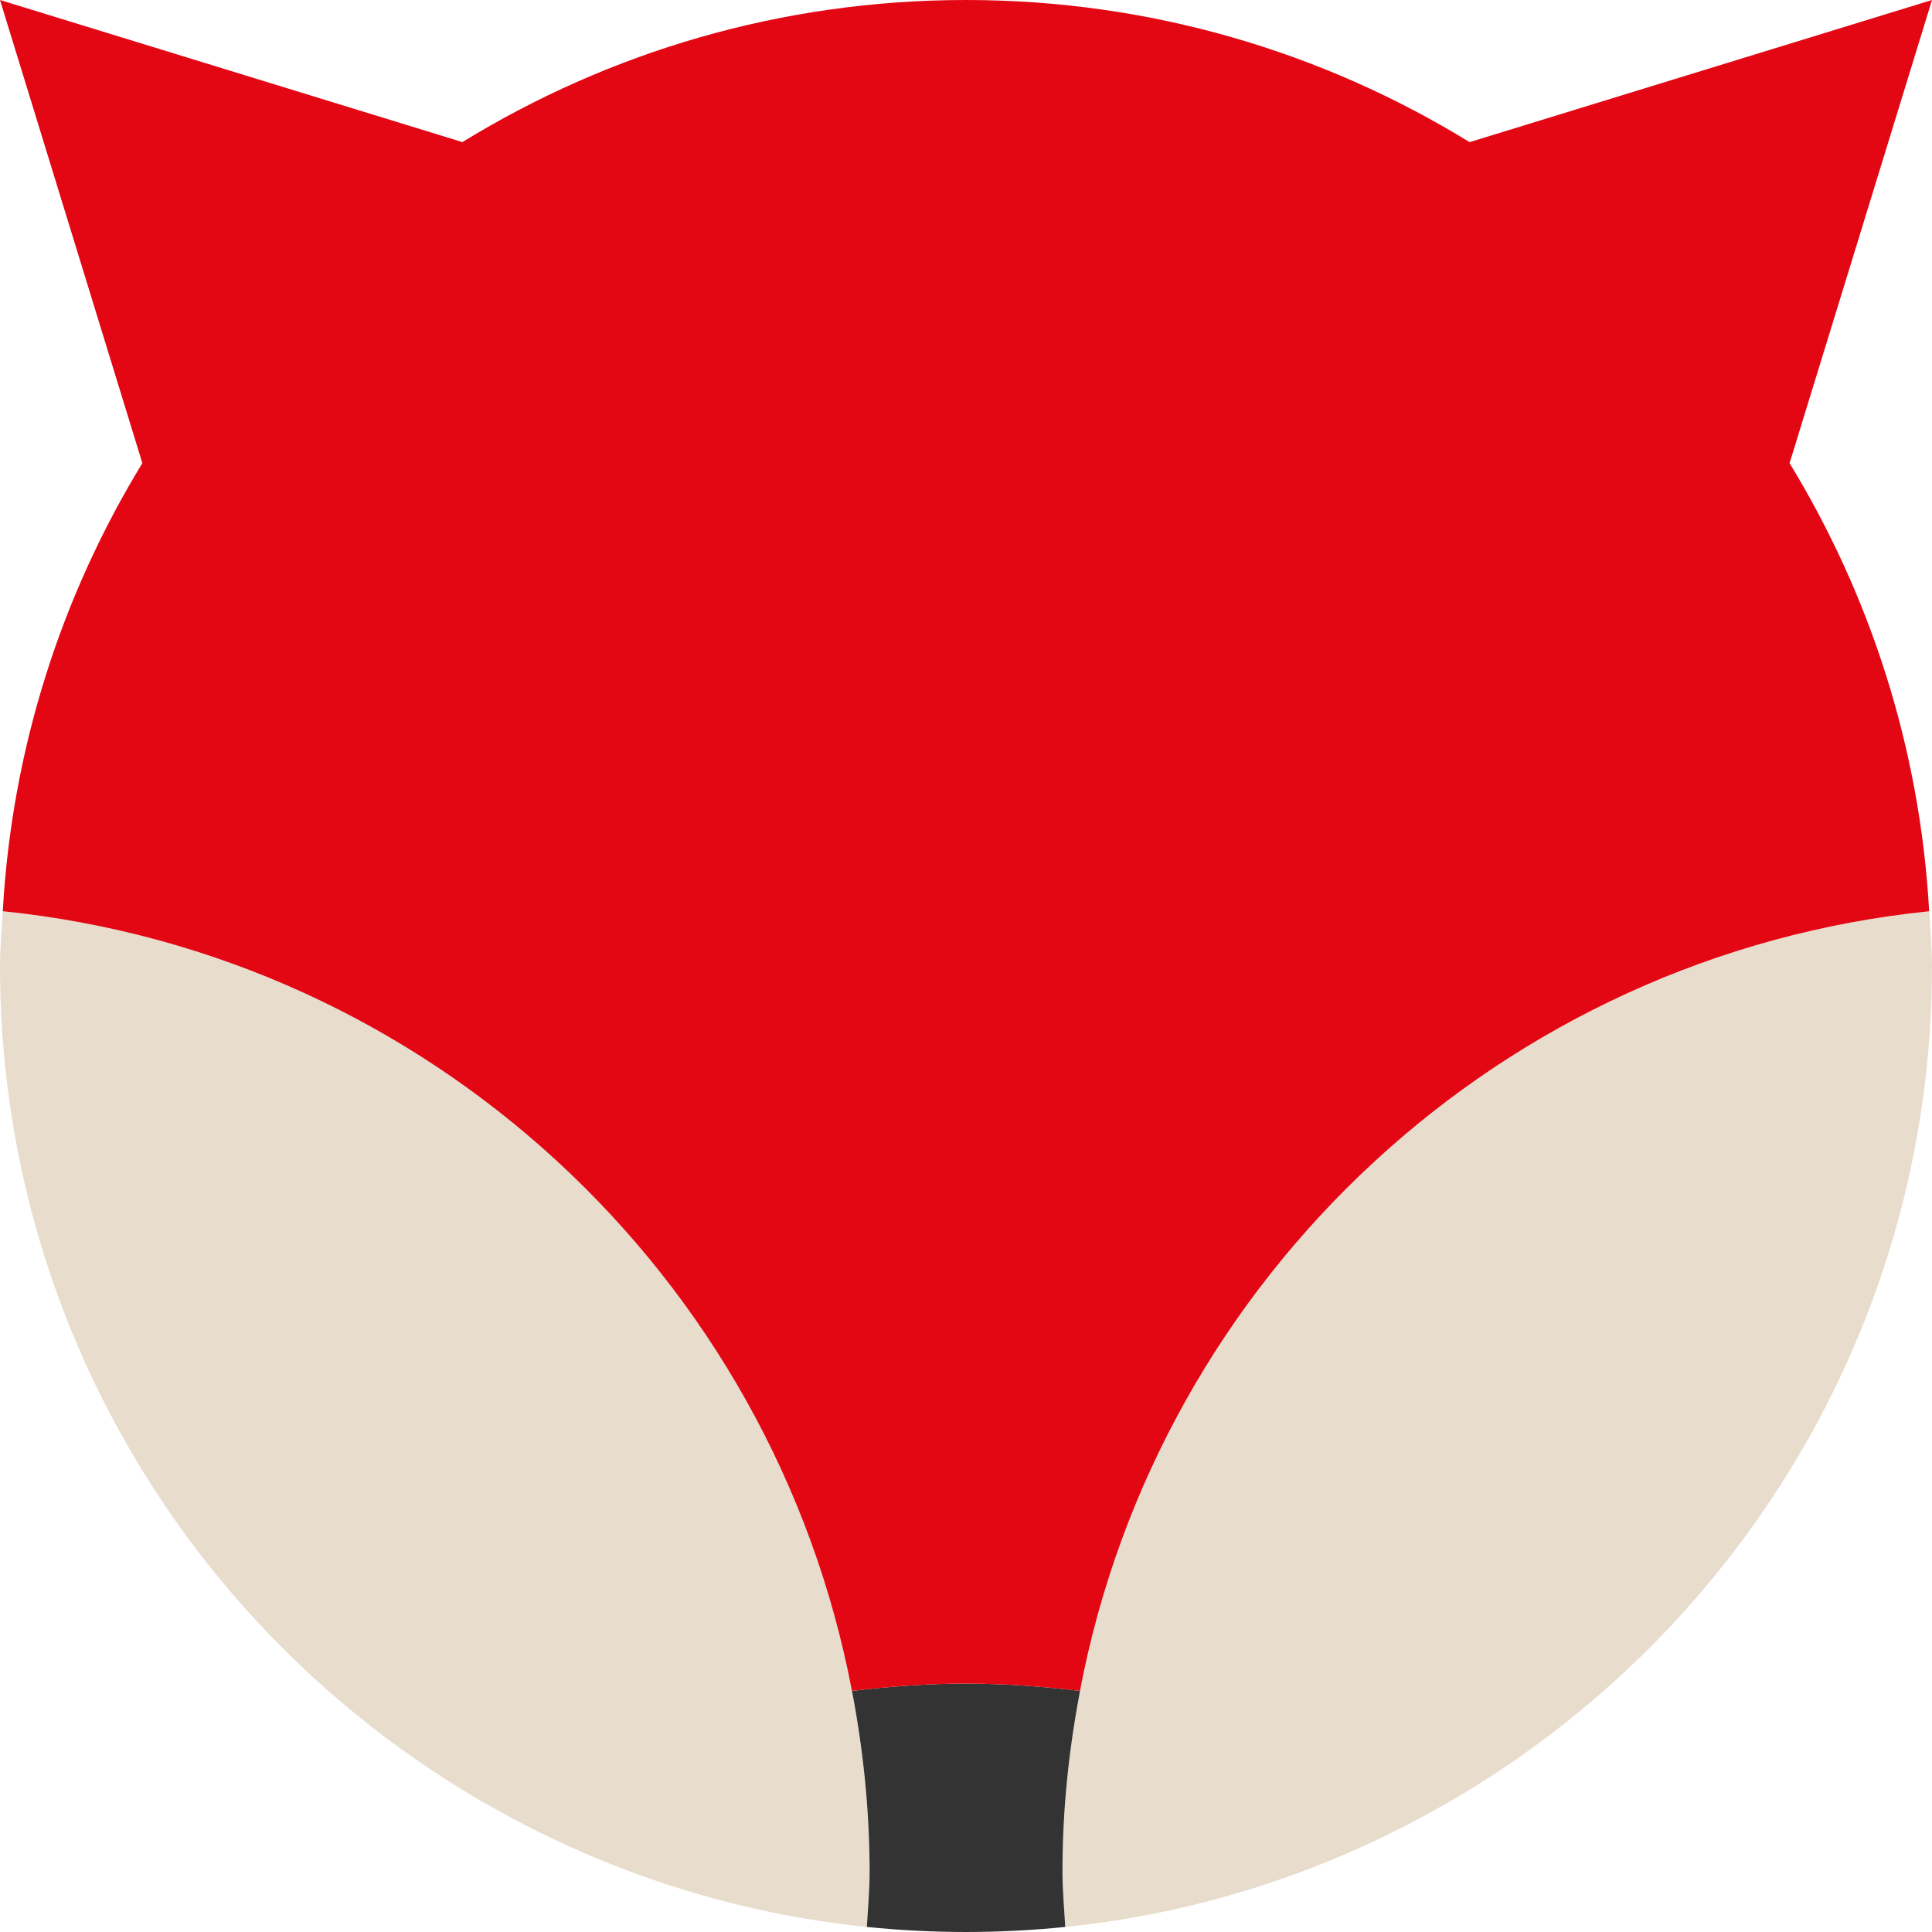
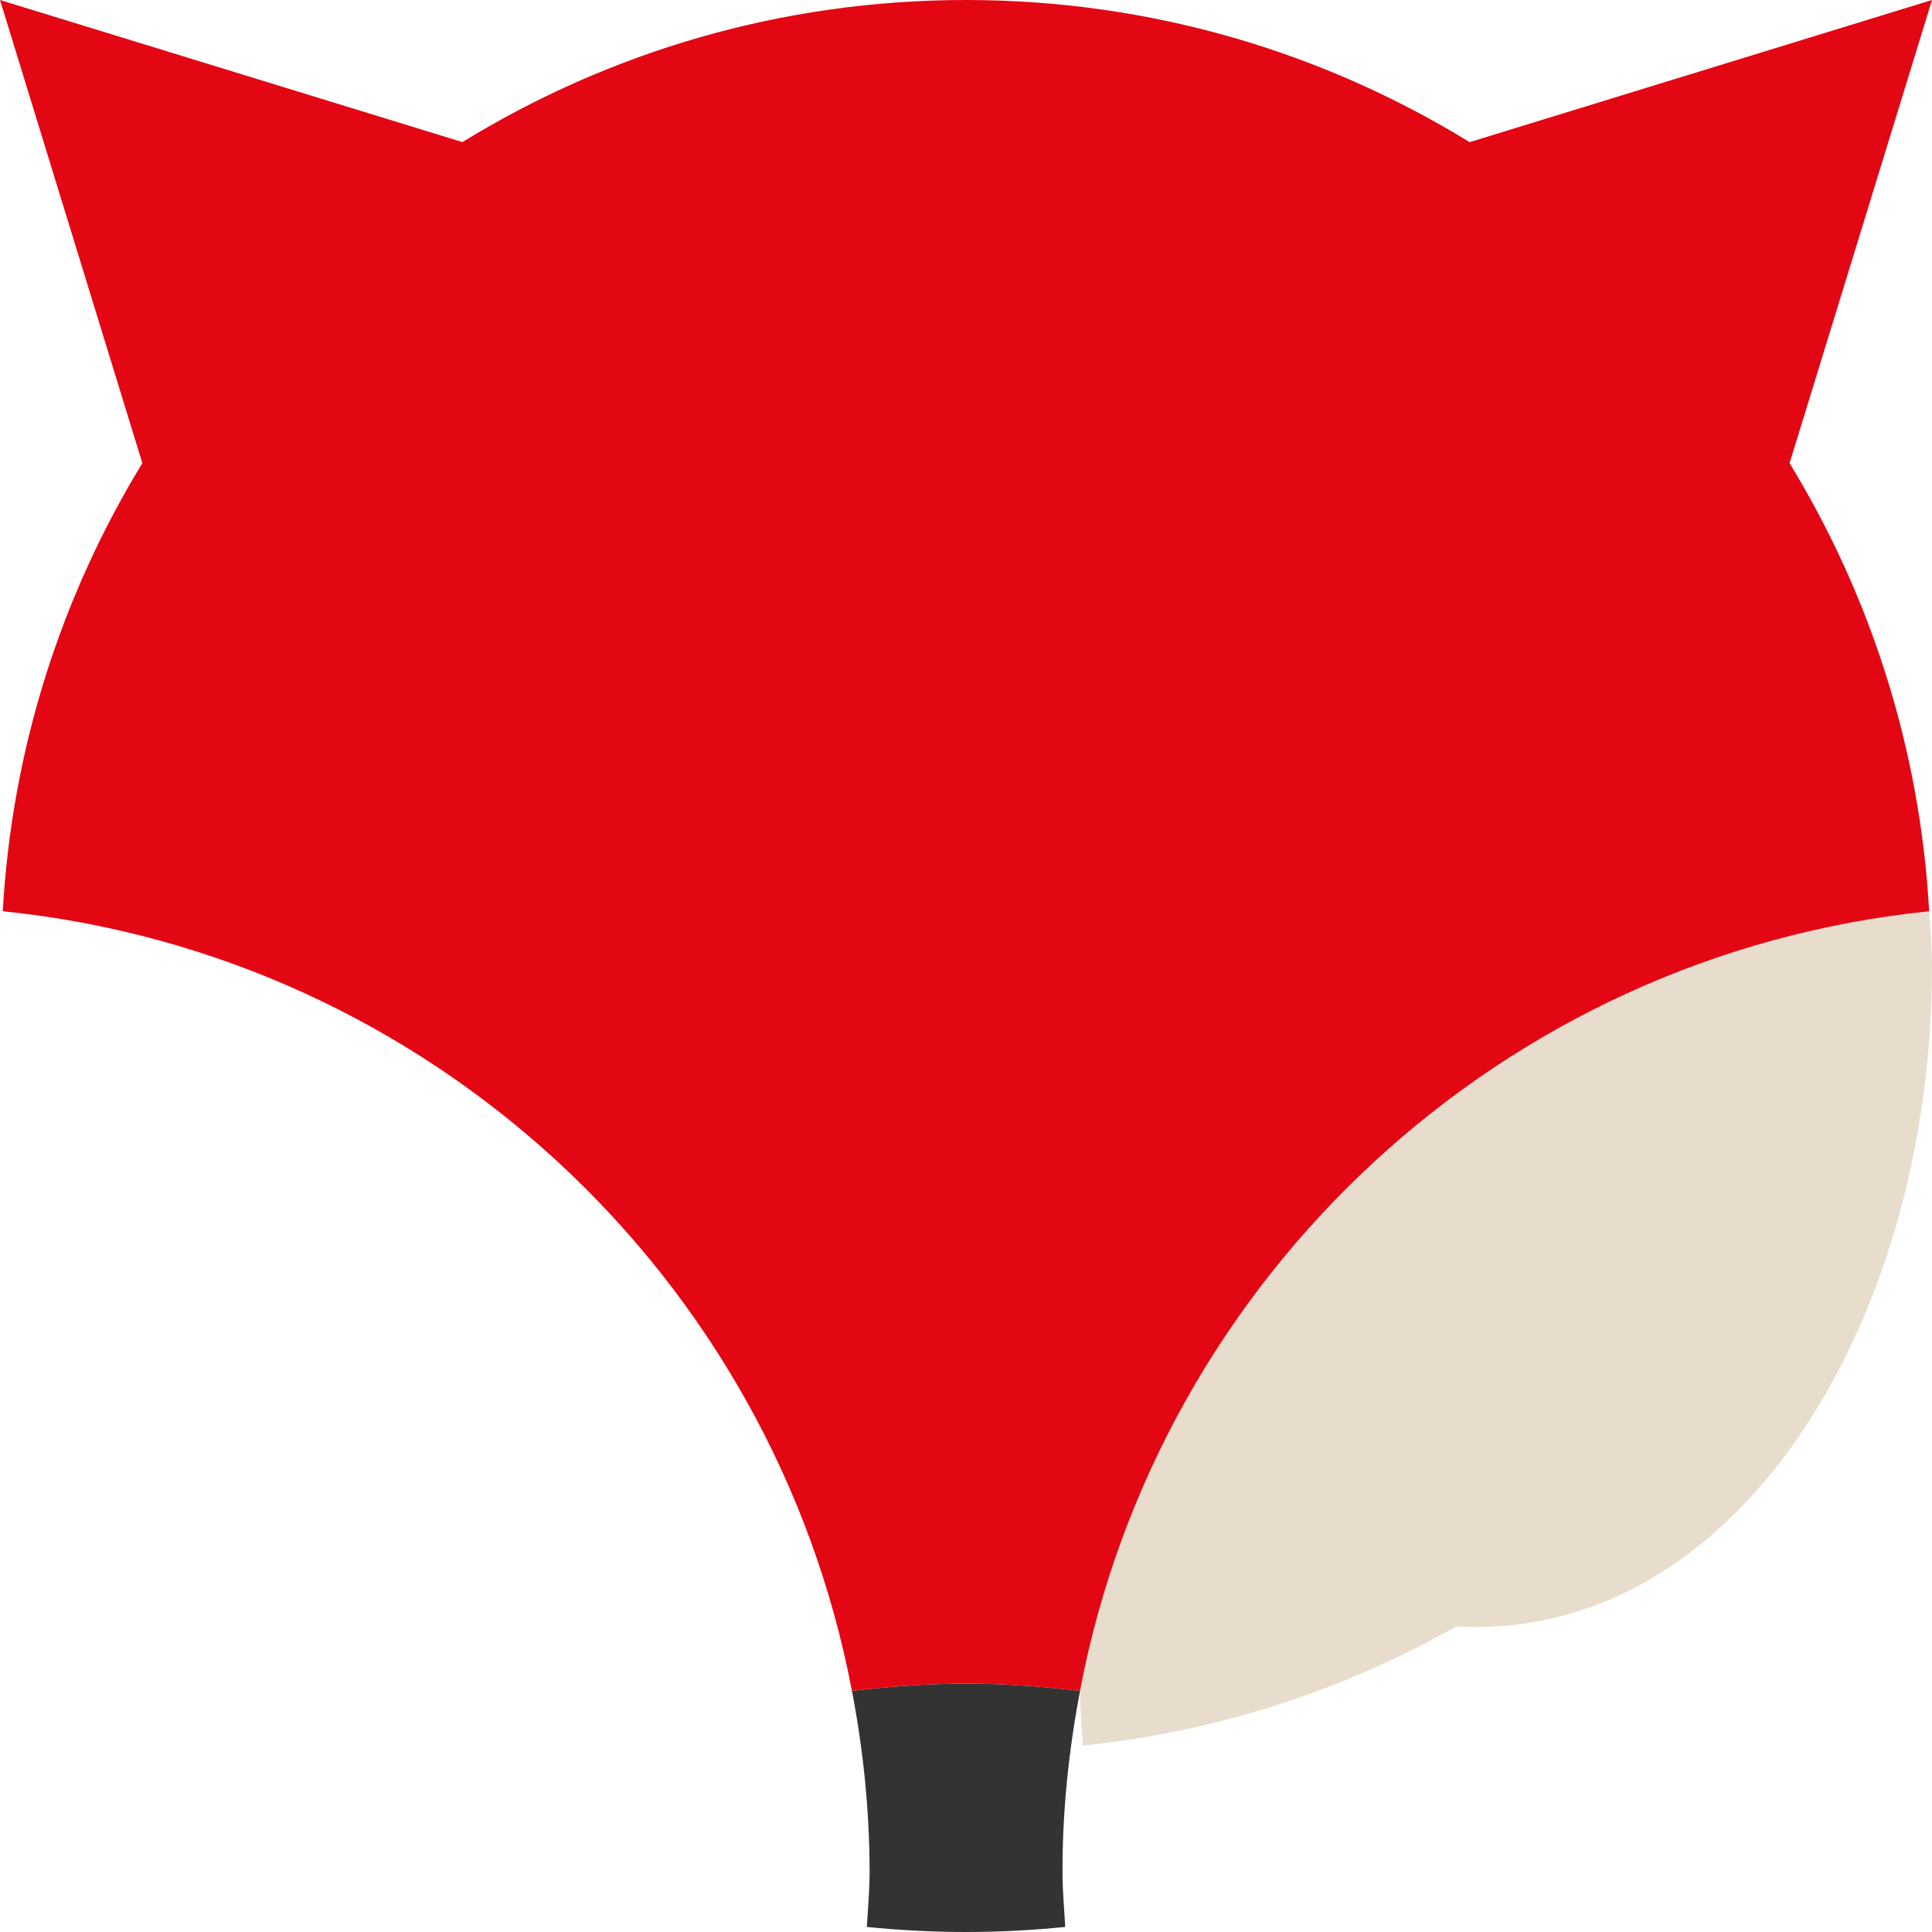
<svg xmlns="http://www.w3.org/2000/svg" version="1.1" id="Layer_1" x="0px" y="0px" width="60px" height="60px" viewBox="-8 -8 60 60" enable-background="new -8 -8 60 60" xml:space="preserve">
-   <path fill="#E8DDCD" d="M51.915,20.299C38.67,21.65,27.992,31.623,25.542,44.512c-0.349,1.829-0.546,3.706-0.546,5.632  c0,0.575,0.054,1.135,0.085,1.699c4.188-0.426,8.11-1.731,11.607-3.702C45.823,43.001,52,33.226,52,22.001  C52,21.427,51.945,20.867,51.915,20.299" />
-   <path fill="#E8DDCD" d="M18.458,44.512C16.009,31.623,5.331,21.65-7.913,20.299C-7.945,20.867-8,21.427-8,22.001  c0,11.227,6.177,21,15.31,26.141c3.498,1.969,7.421,3.274,11.61,3.7c0.033-0.564,0.086-1.124,0.086-1.699  C19.006,48.216,18.805,46.341,18.458,44.512" />
+   <path fill="#E8DDCD" d="M51.915,20.299C38.67,21.65,27.992,31.623,25.542,44.512c0,0.575,0.054,1.135,0.085,1.699c4.188-0.426,8.11-1.731,11.607-3.702C45.823,43.001,52,33.226,52,22.001  C52,21.427,51.945,20.867,51.915,20.299" />
  <path fill="#333333" d="M25.542,44.512c-1.165-0.136-2.344-0.227-3.543-0.227s-2.378,0.091-3.54,0.227  c0.348,1.829,0.547,3.704,0.547,5.632c0,0.575-0.053,1.135-0.086,1.699C19.93,51.945,20.958,52,21.999,52s2.068-0.055,3.083-0.157  c-0.031-0.564-0.085-1.124-0.085-1.699C24.993,48.216,25.194,46.341,25.542,44.512" />
  <path fill="#E30613" d="M52-8L37.64-3.586C33.088-6.381,27.737-8,21.999-8C16.262-8,10.911-6.381,6.36-3.587L-8-8l4.421,14.383  c-2.499,4.096-4.05,8.835-4.335,13.916C5.33,21.65,16.008,31.623,18.457,44.512c1.163-0.136,2.34-0.227,3.541-0.227  c1.2,0,2.378,0.091,3.542,0.227c2.45-12.889,13.13-22.862,26.372-24.212c-0.285-5.08-1.836-9.82-4.335-13.916L52-8z" />
</svg>